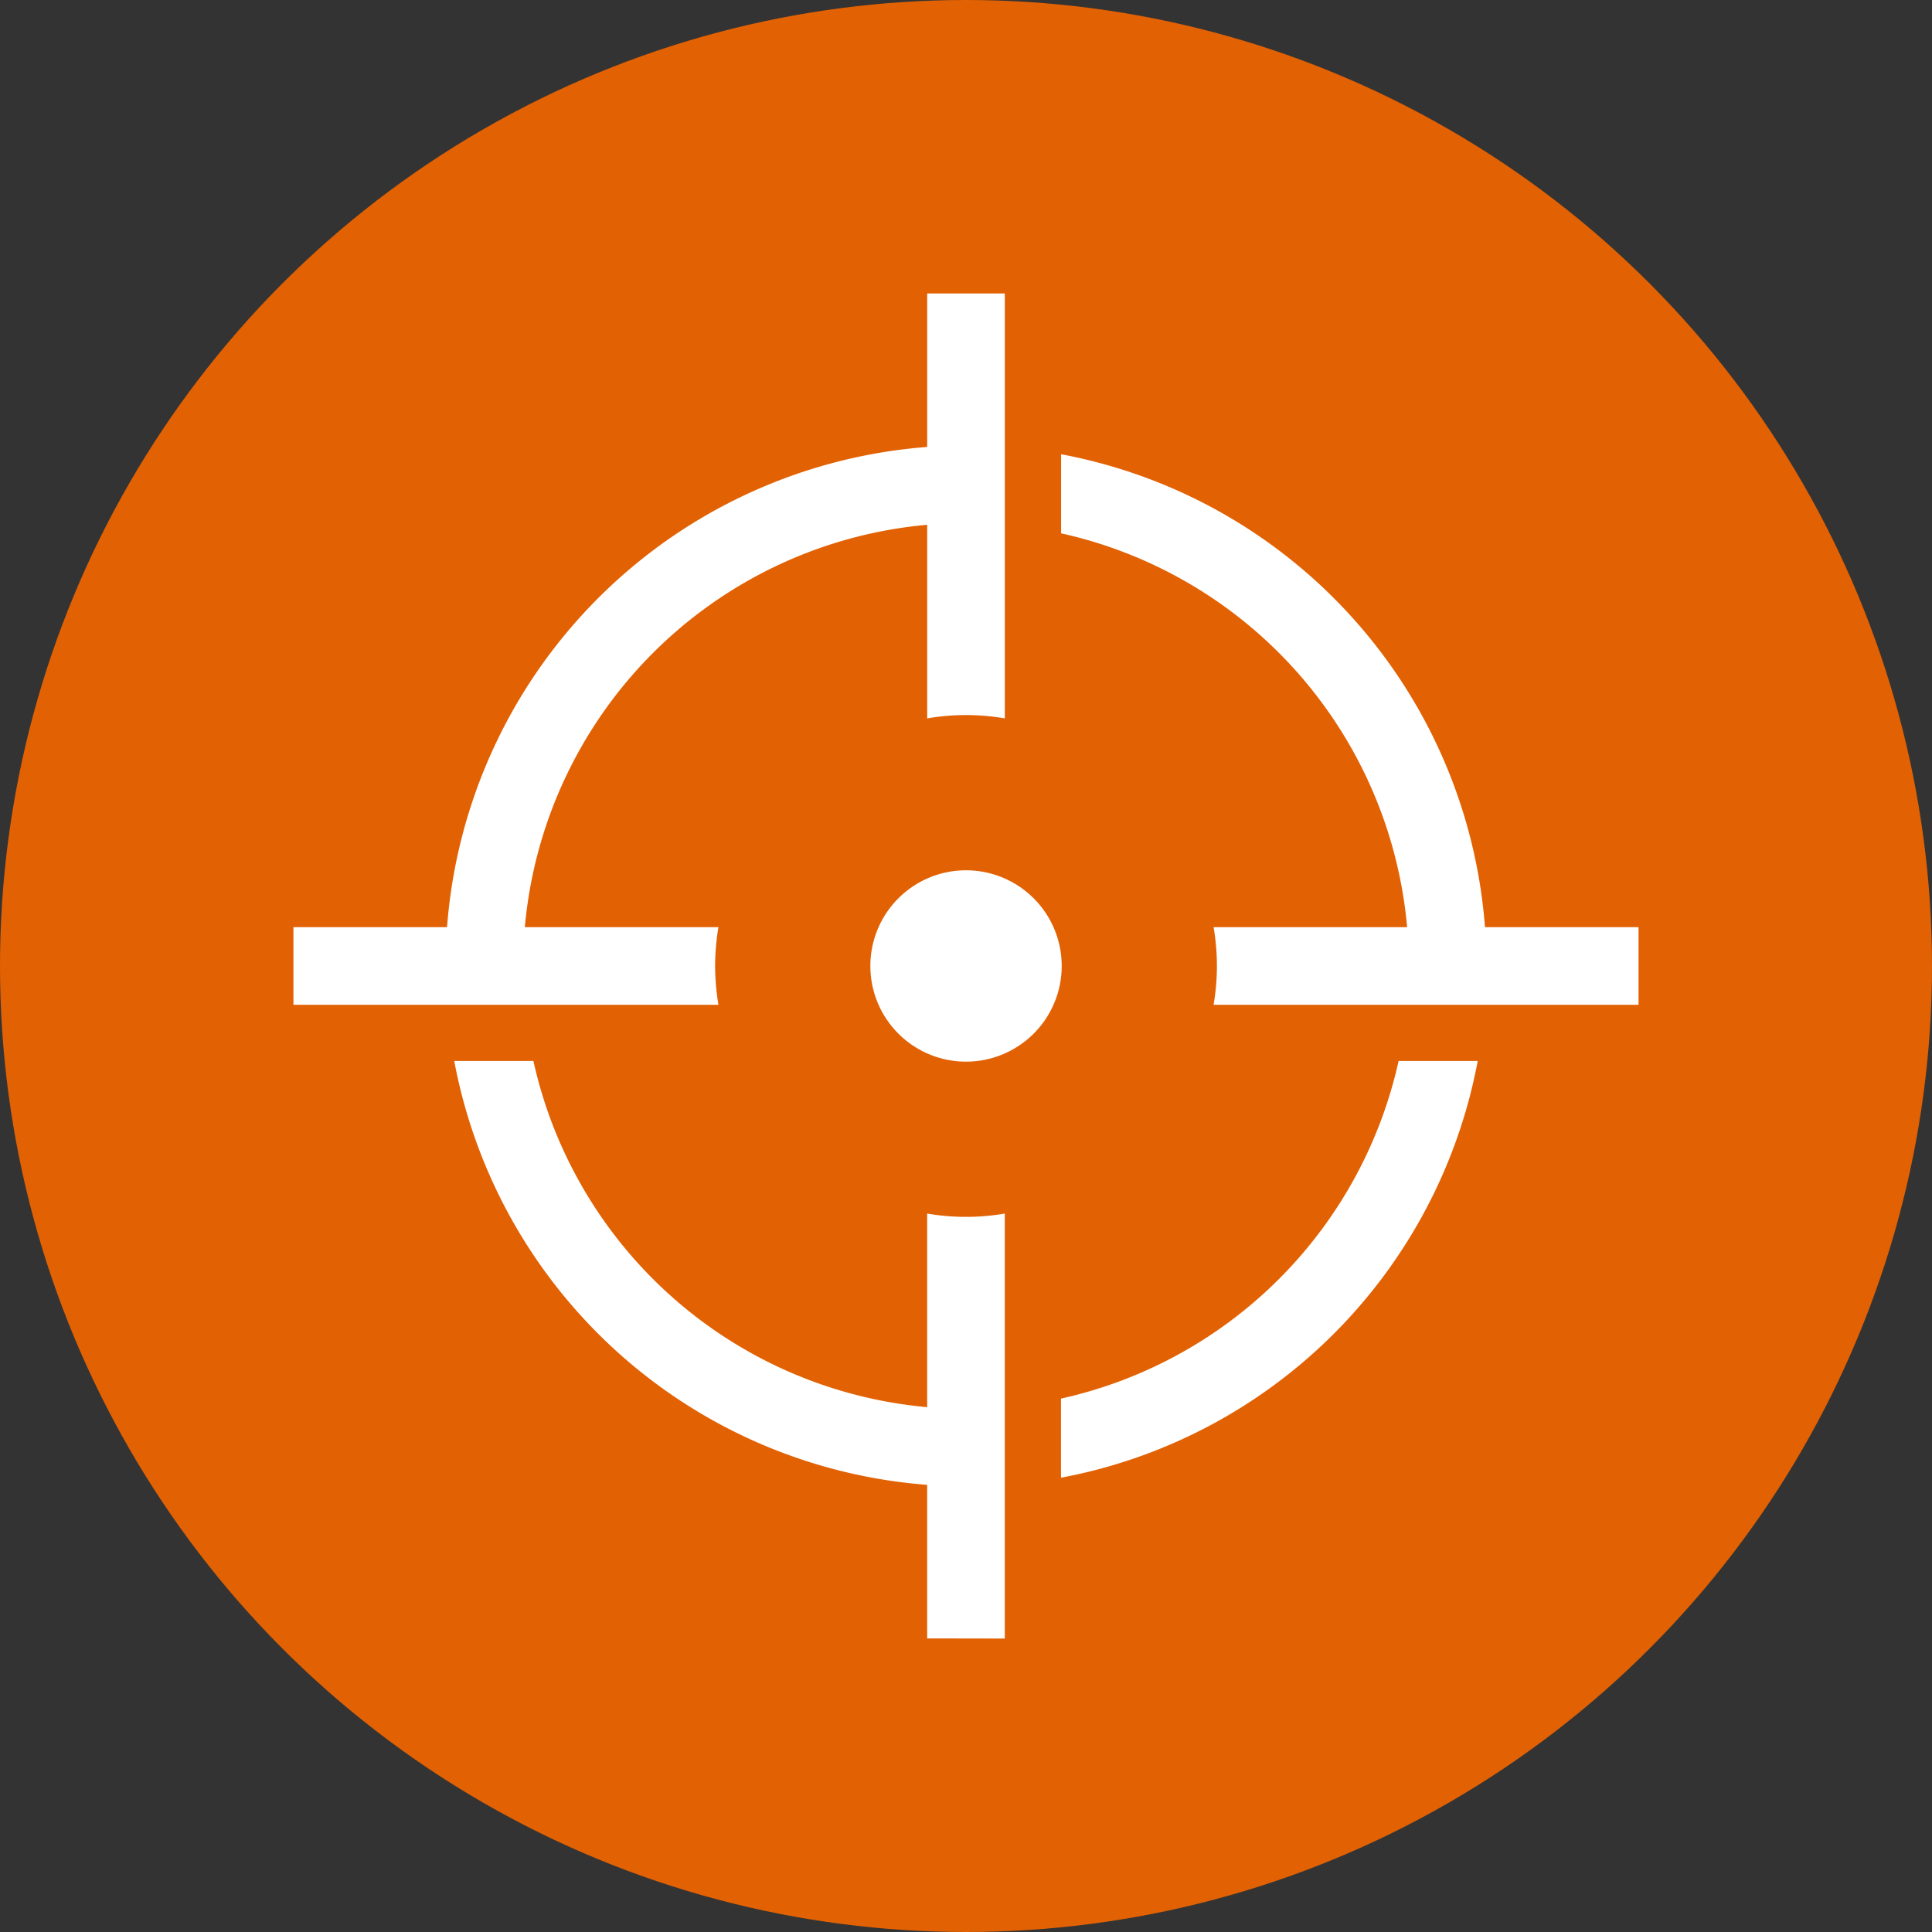
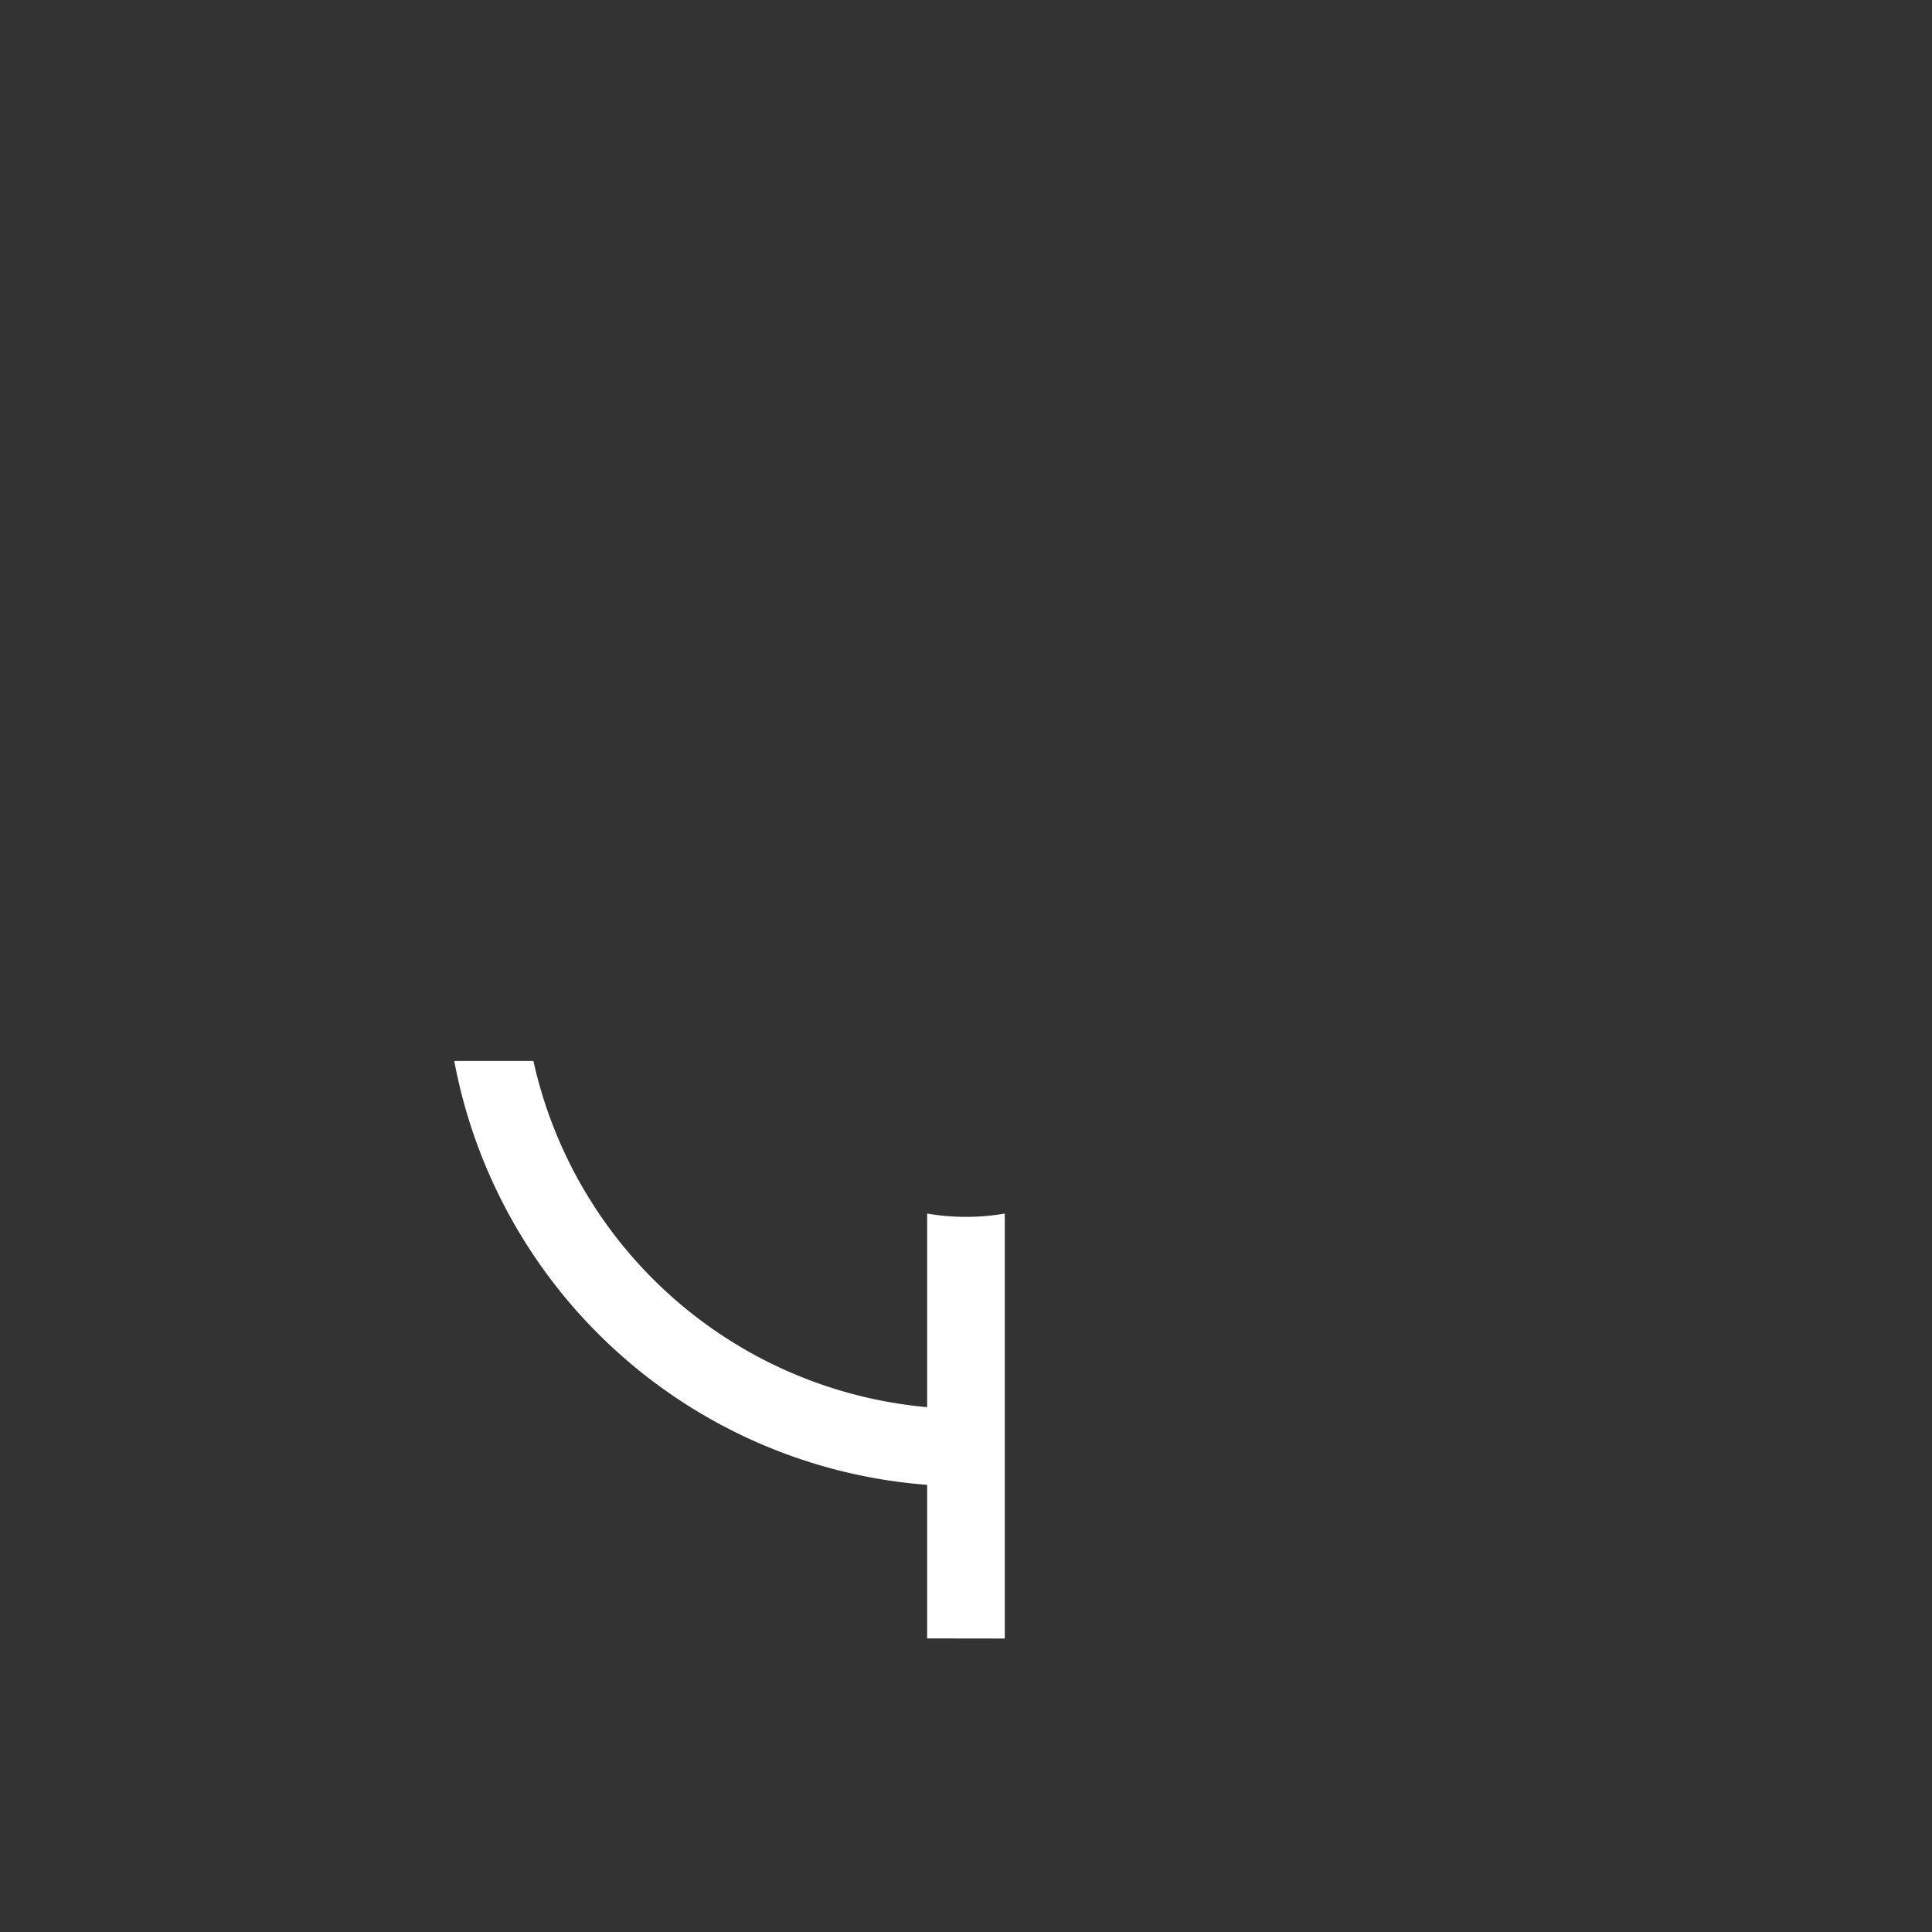
<svg xmlns="http://www.w3.org/2000/svg" width="67" height="67" viewBox="0 0 67 67">
  <rect x="0" y="0" width="67" height="67" fill="#333333" stroke="none" />
  <defs>
    <clipPath id="clip-path">
      <rect id="Rectangle_21" data-name="Rectangle 21" width="46.648" height="46.647" fill="#fff" />
    </clipPath>
  </defs>
  <g id="ic-s3-Boost-accuracy" transform="translate(-233 -1818)">
-     <circle id="Ellipse_1" data-name="Ellipse 1" cx="33.5" cy="33.5" r="33.5" transform="translate(233 1818)" fill="#e26103" />
    <g id="Group_29" data-name="Group 29" transform="translate(243.176 1828.176)">
      <g id="Group_28" data-name="Group 28" transform="translate(0 0)" clip-path="url(#clip-path)">
-         <path id="Path_7" data-name="Path 7" d="M59.588,24.688H54.263a18.083,18.083,0,0,0-14.7-16.4V11.03a15.392,15.392,0,0,1,12,13.658H44.851a7.927,7.927,0,0,1,0,2.692H59.588Z" transform="translate(-12.941 -2.711)" fill="#fff" />
-         <path id="Path_8" data-name="Path 8" d="M54.011,39.558H51.267A15.407,15.407,0,0,1,39.559,51.267v2.744A18.1,18.1,0,0,0,54.011,39.558" transform="translate(-12.941 -12.941)" fill="#fff" />
-         <path id="Path_9" data-name="Path 9" d="M14.623,23.323a8.538,8.538,0,0,1,.115-1.346H8.025A15.383,15.383,0,0,1,21.978,8.023v6.714a7.927,7.927,0,0,1,2.692,0V0H21.978V5.324A18.073,18.073,0,0,0,5.327,21.977H0v2.692H14.738a8.538,8.538,0,0,1-.115-1.346" transform="translate(0 0)" fill="#fff" />
        <path id="Path_10" data-name="Path 10" d="M27.381,59.587V44.849a7.928,7.928,0,0,1-2.692,0v6.714A15.391,15.391,0,0,1,11.034,39.557H8.289a18.082,18.082,0,0,0,16.4,14.7v5.326Z" transform="translate(-2.712 -12.94)" fill="#fff" />
-         <path id="Path_11" data-name="Path 11" d="M36.369,33.049a3.318,3.318,0,1,0-3.318,3.318,3.318,3.318,0,0,0,3.318-3.318" transform="translate(-9.726 -9.726)" fill="#fff" />
      </g>
    </g>
  </g>
</svg>